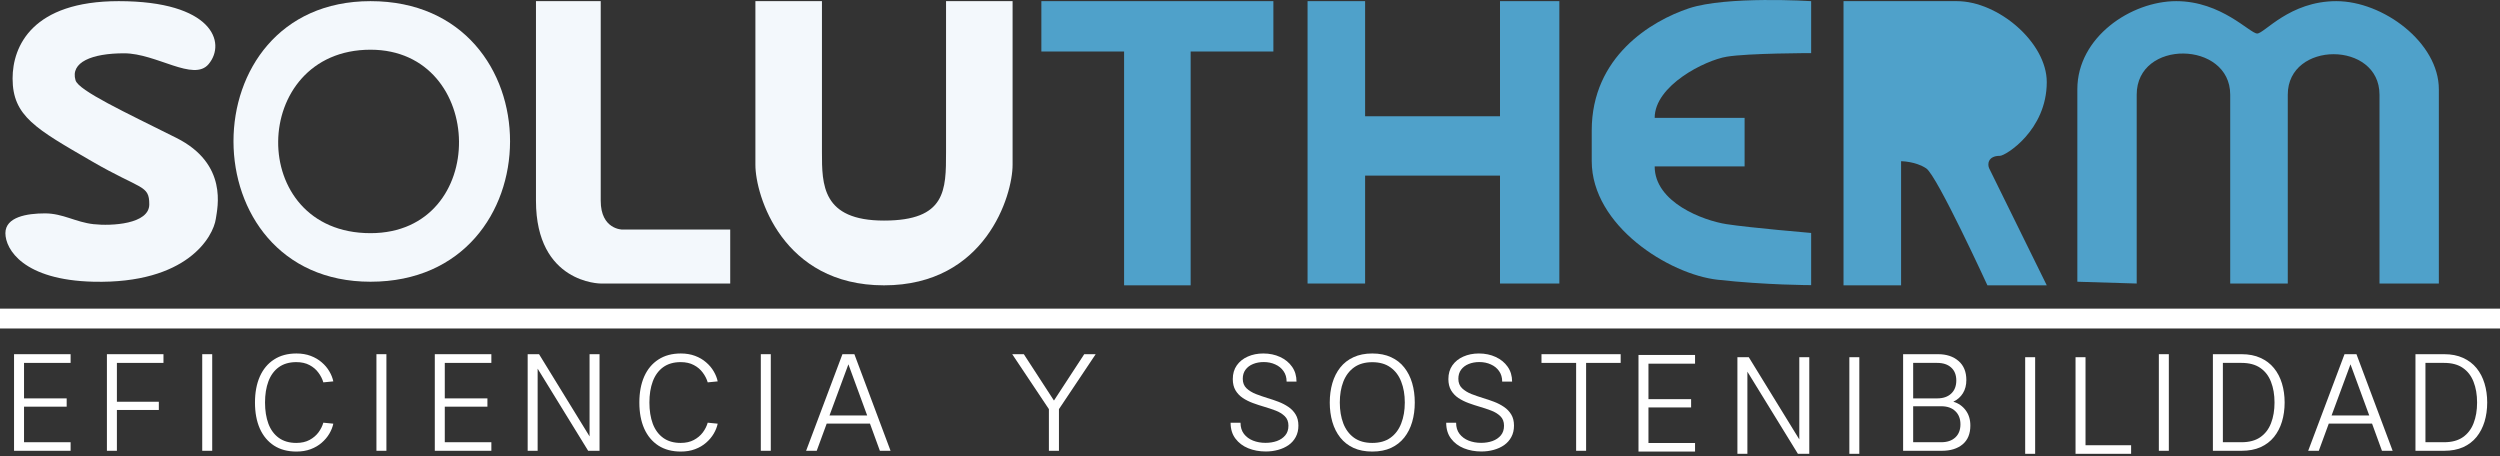
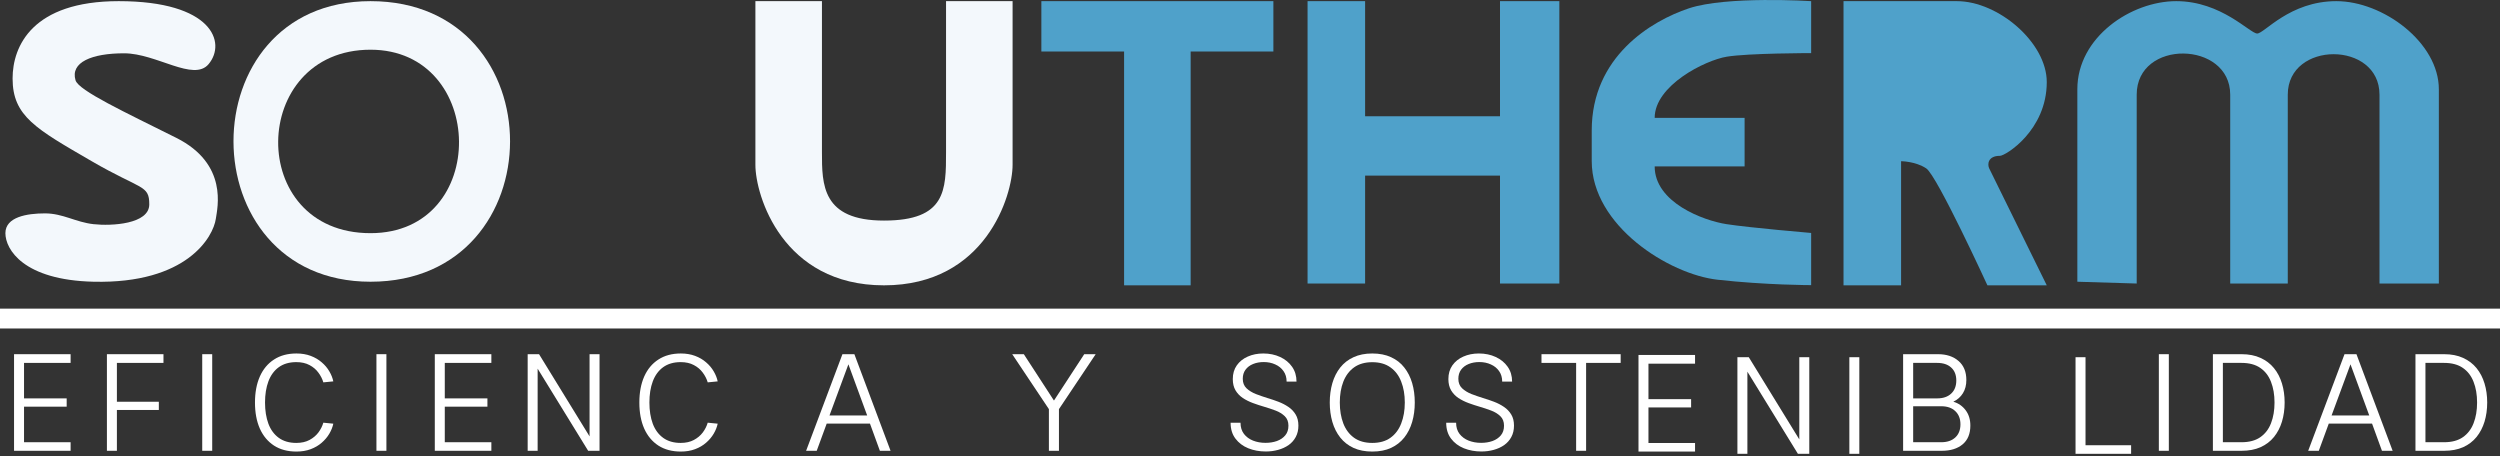
<svg xmlns="http://www.w3.org/2000/svg" width="252" height="46" viewBox="0 0 252 46" fill="none">
  <rect x="0" y="0" width="252" height="46" fill="#333333" stroke="none" />
  <path d="M191.629 28.761H185.827V0.116H197.249C201.419 0.116 206.314 4.286 206.314 8.274C206.314 13.15 202.144 15.707 201.6 15.707C200.331 15.707 200.331 16.614 200.512 16.976C200.694 17.339 206.314 28.761 206.314 28.761H200.331C200.331 28.761 195.255 17.701 194.167 16.976C193.079 16.251 191.629 16.251 191.629 16.251V28.761Z" fill="#4FA1CA" />
  <path d="M104.97 5.192V0.116H128.357V5.192H120.017V28.761H113.309V5.192H104.97Z" fill="#4FA1CA" />
  <path d="M131.802 28.579V0.116H137.603V11.719H151.2V0.116H157.183V28.579H151.2V17.701H137.603V28.579H131.802Z" fill="#4FA1CA" />
  <path d="M182.564 23.483V28.741C182.564 28.741 178.032 28.741 173.137 28.197C168.242 27.653 160.446 22.758 160.446 16.232V13.15C160.446 5.717 166.429 2.11 170.236 0.841C174.043 -0.428 182.564 0.116 182.564 0.116V5.354C182.564 5.354 176.219 5.354 174.043 5.717C171.868 6.079 166.791 8.617 166.791 11.881H175.856V16.776H166.791C166.791 20.401 171.686 22.234 174.043 22.596C176.4 22.959 182.564 23.483 182.564 23.483Z" fill="#4FA1CA" />
  <path d="M82.852 0.116H76.144V16.614C76.144 19.696 78.863 28.761 89.107 28.761C99.35 28.761 102.069 19.696 102.069 16.614V0.116H95.361V15.345C95.361 19.152 95.361 22.234 89.107 22.234C82.852 22.234 82.852 18.608 82.852 15.345V0.116Z" fill="#F3F8FC" />
-   <path d="M54.026 20.24V0.116H60.553V20.24C60.553 23.14 62.728 23.14 62.728 23.14H73.606V28.579H60.553C60.553 28.579 54.026 28.579 54.026 20.24Z" fill="#F3F8FC" />
  <path fill-rule="evenodd" clip-rule="evenodd" d="M37.347 28.398C18.965 28.398 18.9 0.116 37.347 0.116C56.136 0.116 56.069 28.398 37.347 28.398ZM37.347 5.011C49.074 5.011 49.41 23.503 37.347 23.503C24.756 23.503 25.12 5.011 37.347 5.011Z" fill="#F3F8FC" />
  <path d="M11.966 0.116C21.393 0.116 22.843 4.286 21.03 6.461C19.52 8.274 15.773 5.373 12.509 5.373C9.246 5.373 7.071 6.28 7.614 8.093C7.927 9.135 12.595 11.308 17.767 13.894C23.024 16.523 21.911 20.965 21.756 22.053C21.497 23.866 18.855 28.617 9.427 28.398C2.359 28.233 0.544 25.135 0.544 23.503C0.544 21.871 2.71 21.509 4.532 21.509C6.345 21.509 7.614 22.395 9.427 22.596C11.24 22.798 15.047 22.596 15.047 20.602C15.047 18.608 14.242 19.152 9.246 16.251C3.626 12.988 1.269 11.719 1.269 7.912C1.269 4.648 3.262 0.116 11.966 0.116Z" fill="#F3F8FC" />
  <path d="M215.379 28.579L209.396 28.398V8.999C209.396 3.742 214.81 0.116 219.367 0.116C223.924 0.116 226.8 3.379 227.525 3.379C228.25 3.379 230.789 0.116 235.502 0.116C240.216 0.116 245.836 4.286 245.836 8.999V28.579H239.853V9.543C239.853 4.104 230.607 4.104 230.607 9.543V28.579H224.806V9.543C224.806 4.104 215.379 3.923 215.379 9.543V28.579Z" fill="#4FA1CA" />
  <line y1="32.111" x2="252" y2="32.111" stroke="white" stroke-width="2" />
  <path d="M7.117 44.576V45.44H1.416V35.702H7.117V36.58H2.422V40.157H6.721V40.992H2.422V44.576H7.117Z" fill="white" />
  <path d="M11.783 45.44H10.777V35.702H16.478V36.58H11.783V40.496H16.01V41.325H11.783V45.44Z" fill="white" />
  <path d="M21.391 45.44H20.385V35.702H21.391V45.44Z" fill="white" />
  <path d="M26.715 40.574C26.715 41.386 26.828 42.099 27.055 42.713C27.286 43.322 27.635 43.797 28.103 44.136C28.575 44.477 29.163 44.646 29.866 44.646C30.385 44.646 30.829 44.547 31.198 44.349C31.566 44.151 31.866 43.898 32.097 43.591C32.328 43.28 32.493 42.952 32.593 42.607L33.598 42.706C33.527 43.046 33.393 43.383 33.195 43.719C33.001 44.049 32.746 44.351 32.43 44.625C32.118 44.899 31.747 45.116 31.318 45.277C30.893 45.437 30.414 45.517 29.88 45.517C28.997 45.517 28.244 45.317 27.621 44.916C26.998 44.51 26.521 43.938 26.191 43.202C25.865 42.461 25.702 41.585 25.702 40.574C25.702 39.569 25.865 38.695 26.191 37.954C26.521 37.213 26.998 36.642 27.621 36.24C28.244 35.834 28.997 35.631 29.88 35.631C30.414 35.631 30.893 35.712 31.318 35.872C31.747 36.033 32.118 36.25 32.43 36.524C32.746 36.793 33.001 37.095 33.195 37.43C33.393 37.765 33.527 38.103 33.598 38.443L32.593 38.542C32.493 38.202 32.328 37.876 32.097 37.565C31.866 37.248 31.566 36.993 31.198 36.8C30.829 36.602 30.385 36.502 29.866 36.502C29.163 36.502 28.575 36.672 28.103 37.012C27.635 37.352 27.286 37.829 27.055 38.443C26.828 39.052 26.715 39.762 26.715 40.574Z" fill="white" />
  <path d="M38.95 45.44H37.945V35.702H38.95V45.44Z" fill="white" />
  <path d="M49.529 44.576V45.44H43.828V35.702H49.529V36.58H44.834V40.157H49.132V40.992H44.834V44.576H49.529Z" fill="white" />
  <path d="M59.428 35.702H60.433V45.44H59.286L54.194 37.161V45.44H53.189V35.702H54.336L59.428 43.988V35.702Z" fill="white" />
  <path d="M65.46 40.574C65.46 41.386 65.573 42.099 65.8 42.713C66.031 43.322 66.38 43.797 66.848 44.136C67.32 44.477 67.908 44.646 68.611 44.646C69.13 44.646 69.574 44.547 69.942 44.349C70.311 44.151 70.611 43.898 70.842 43.591C71.073 43.28 71.239 42.952 71.338 42.607L72.343 42.706C72.272 43.046 72.138 43.383 71.94 43.719C71.746 44.049 71.491 44.351 71.175 44.625C70.863 44.899 70.493 45.116 70.063 45.277C69.638 45.437 69.159 45.517 68.625 45.517C67.742 45.517 66.989 45.317 66.366 44.916C65.743 44.51 65.266 43.938 64.936 43.202C64.61 42.461 64.447 41.585 64.447 40.574C64.447 39.569 64.61 38.695 64.936 37.954C65.266 37.213 65.743 36.642 66.366 36.24C66.989 35.834 67.742 35.631 68.625 35.631C69.159 35.631 69.638 35.712 70.063 35.872C70.493 36.033 70.863 36.25 71.175 36.524C71.491 36.793 71.746 37.095 71.94 37.43C72.138 37.765 72.272 38.103 72.343 38.443L71.338 38.542C71.239 38.202 71.073 37.876 70.842 37.565C70.611 37.248 70.311 36.993 69.942 36.8C69.574 36.602 69.13 36.502 68.611 36.502C67.908 36.502 67.32 36.672 66.848 37.012C66.38 37.352 66.031 37.829 65.8 38.443C65.573 39.052 65.46 39.762 65.46 40.574Z" fill="white" />
-   <path d="M77.695 45.44H76.69V35.702H77.695V45.44Z" fill="white" />
+   <path d="M77.695 45.44H76.69H77.695V45.44Z" fill="white" />
  <path d="M83.331 42.699L82.325 45.44H81.256L84.917 35.702H86.121L89.768 45.44H88.692L87.693 42.699H83.331ZM83.614 41.877H87.41L85.519 36.722L83.614 41.877Z" fill="white" />
  <path d="M109.291 35.702H110.445L106.742 41.24V45.44H105.729V41.24L102.032 35.702H103.201L106.239 40.376L109.291 35.702Z" fill="white" />
  <path d="M124.045 42.614H125.044C125.044 43.062 125.16 43.438 125.391 43.74C125.622 44.037 125.927 44.262 126.305 44.413C126.687 44.564 127.107 44.639 127.565 44.639C127.981 44.639 128.363 44.578 128.712 44.455C129.062 44.328 129.343 44.136 129.555 43.882C129.768 43.627 129.874 43.303 129.874 42.911C129.874 42.51 129.751 42.191 129.506 41.955C129.26 41.715 128.948 41.523 128.571 41.382C128.198 41.24 127.815 41.113 127.423 40.999C127.05 40.891 126.678 40.768 126.305 40.631C125.932 40.494 125.589 40.324 125.278 40.121C124.971 39.913 124.725 39.656 124.541 39.349C124.357 39.038 124.265 38.658 124.265 38.209C124.265 37.671 124.4 37.211 124.669 36.828C124.942 36.441 125.311 36.146 125.773 35.943C126.241 35.735 126.762 35.631 127.338 35.631C127.966 35.631 128.533 35.749 129.038 35.985C129.543 36.217 129.945 36.545 130.242 36.97C130.539 37.395 130.688 37.893 130.688 38.464H129.69C129.69 38.053 129.586 37.702 129.378 37.409C129.175 37.116 128.899 36.892 128.549 36.736C128.2 36.575 127.813 36.495 127.388 36.495C126.987 36.495 126.626 36.561 126.305 36.694C125.983 36.826 125.731 37.017 125.547 37.267C125.363 37.517 125.271 37.822 125.271 38.181C125.271 38.577 125.396 38.896 125.646 39.137C125.896 39.373 126.21 39.566 126.588 39.718C126.97 39.864 127.357 39.998 127.749 40.121C128.122 40.23 128.493 40.355 128.861 40.496C129.234 40.638 129.572 40.813 129.874 41.02C130.176 41.224 130.419 41.478 130.603 41.785C130.787 42.087 130.879 42.461 130.879 42.904C130.879 43.339 130.79 43.721 130.61 44.051C130.436 44.377 130.195 44.649 129.888 44.866C129.581 45.078 129.229 45.239 128.833 45.347C128.441 45.456 128.028 45.51 127.593 45.51C126.951 45.51 126.361 45.402 125.823 45.185C125.289 44.968 124.86 44.644 124.534 44.214C124.208 43.785 124.045 43.251 124.045 42.614Z" fill="white" />
  <path d="M138.325 35.631C139.052 35.631 139.684 35.756 140.223 36.007C140.761 36.252 141.205 36.599 141.554 37.048C141.908 37.496 142.172 38.02 142.347 38.62C142.522 39.219 142.609 39.871 142.609 40.574C142.609 41.278 142.522 41.929 142.347 42.529C142.172 43.129 141.908 43.653 141.554 44.101C141.2 44.55 140.754 44.899 140.216 45.149C139.682 45.395 139.052 45.517 138.325 45.517C137.602 45.517 136.972 45.395 136.434 45.149C135.896 44.899 135.449 44.55 135.095 44.101C134.741 43.653 134.477 43.129 134.302 42.529C134.128 41.929 134.04 41.278 134.04 40.574C134.04 39.871 134.128 39.219 134.302 38.62C134.477 38.02 134.741 37.496 135.095 37.048C135.449 36.599 135.896 36.252 136.434 36.007C136.972 35.756 137.602 35.631 138.325 35.631ZM138.325 36.509C137.588 36.509 136.977 36.684 136.49 37.033C136.009 37.378 135.648 37.857 135.407 38.471C135.171 39.08 135.053 39.781 135.053 40.574C135.053 41.367 135.171 42.071 135.407 42.685C135.643 43.294 136.002 43.773 136.483 44.122C136.97 44.472 137.583 44.646 138.325 44.646C139.071 44.646 139.684 44.472 140.166 44.122C140.648 43.773 141.006 43.294 141.242 42.685C141.483 42.071 141.604 41.367 141.604 40.574C141.604 39.781 141.483 39.08 141.242 38.471C141.006 37.857 140.645 37.378 140.159 37.033C139.677 36.684 139.066 36.509 138.325 36.509Z" fill="white" />
  <path d="M145.777 42.614H146.776C146.776 43.062 146.891 43.438 147.123 43.74C147.354 44.037 147.658 44.262 148.036 44.413C148.419 44.564 148.839 44.639 149.297 44.639C149.712 44.639 150.095 44.578 150.444 44.455C150.793 44.328 151.074 44.136 151.287 43.882C151.499 43.627 151.605 43.303 151.605 42.911C151.605 42.51 151.483 42.191 151.237 41.955C150.992 41.715 150.68 41.523 150.302 41.382C149.929 41.24 149.547 41.113 149.155 40.999C148.782 40.891 148.409 40.768 148.036 40.631C147.663 40.494 147.321 40.324 147.009 40.121C146.702 39.913 146.457 39.656 146.273 39.349C146.089 39.038 145.997 38.658 145.997 38.209C145.997 37.671 146.131 37.211 146.4 36.828C146.674 36.441 147.042 36.146 147.505 35.943C147.972 35.735 148.494 35.631 149.07 35.631C149.698 35.631 150.265 35.749 150.77 35.985C151.275 36.217 151.676 36.545 151.974 36.97C152.271 37.395 152.42 37.893 152.42 38.464H151.421C151.421 38.053 151.317 37.702 151.11 37.409C150.907 37.116 150.63 36.892 150.281 36.736C149.932 36.575 149.545 36.495 149.12 36.495C148.718 36.495 148.357 36.561 148.036 36.694C147.715 36.826 147.463 37.017 147.278 37.267C147.094 37.517 147.002 37.822 147.002 38.181C147.002 38.577 147.127 38.896 147.378 39.137C147.628 39.373 147.942 39.566 148.319 39.718C148.702 39.864 149.089 39.998 149.481 40.121C149.854 40.23 150.224 40.355 150.593 40.496C150.966 40.638 151.303 40.813 151.605 41.02C151.908 41.224 152.151 41.478 152.335 41.785C152.519 42.087 152.611 42.461 152.611 42.904C152.611 43.339 152.521 43.721 152.342 44.051C152.167 44.377 151.926 44.649 151.62 44.866C151.313 45.078 150.961 45.239 150.564 45.347C150.172 45.456 149.759 45.51 149.325 45.51C148.683 45.51 148.093 45.402 147.555 45.185C147.021 44.968 146.591 44.644 146.266 44.214C145.94 43.785 145.777 43.251 145.777 42.614Z" fill="white" />
  <path d="M159.879 45.44H158.874V36.58H155.382V35.702H163.363V36.58H159.879V45.44Z" fill="white" />
  <path d="M170.861 44.654V45.517H165.16V35.78H170.861V36.658H166.165V40.234H170.464V41.07H166.165V44.654H170.861Z" fill="white" />
  <path d="M181.37 36.007H182.376V45.744H181.228L176.137 37.465V45.744H175.131V36.007H176.278L181.37 44.292V36.007Z" fill="white" />
  <path d="M187.42 45.744H186.415V36.007H187.42V45.744Z" fill="white" />
  <path d="M191.834 35.702H195.354C196.204 35.702 196.891 35.929 197.415 36.382C197.944 36.835 198.208 37.477 198.208 38.308C198.208 38.823 198.092 39.267 197.861 39.64C197.63 40.013 197.309 40.296 196.898 40.489C197.417 40.65 197.833 40.94 198.144 41.361C198.456 41.781 198.612 42.293 198.612 42.897C198.612 43.728 198.35 44.361 197.826 44.795C197.306 45.225 196.61 45.44 195.737 45.44H191.834V35.702ZM192.847 36.58V40.157H195.269C195.869 40.157 196.339 39.996 196.678 39.675C197.023 39.354 197.195 38.913 197.195 38.351C197.195 37.794 197.023 37.359 196.678 37.048C196.339 36.736 195.869 36.58 195.269 36.58H192.847ZM192.847 40.95V44.576H195.68C196.279 44.576 196.752 44.415 197.096 44.094C197.441 43.773 197.613 43.332 197.613 42.77C197.613 42.213 197.441 41.771 197.096 41.445C196.756 41.115 196.284 40.95 195.68 40.95H192.847Z" fill="white" />
-   <path d="M205.143 45.744H204.138V36.007H205.143V45.744Z" fill="white" />
  <path d="M214.816 44.88V45.744H209.214V36.007H210.22V44.88H214.816Z" fill="white" />
  <path d="M218.618 45.44H217.612V35.702H218.618V45.44Z" fill="white" />
  <path d="M230.291 40.574C230.291 41.264 230.201 41.906 230.022 42.501C229.842 43.091 229.573 43.608 229.214 44.051C228.856 44.491 228.405 44.833 227.862 45.078C227.319 45.319 226.681 45.44 225.95 45.44H223.06V35.702H225.95C226.681 35.702 227.319 35.827 227.862 36.077C228.405 36.323 228.856 36.665 229.214 37.104C229.573 37.543 229.842 38.06 230.022 38.655C230.201 39.245 230.291 39.885 230.291 40.574ZM229.271 40.574C229.271 39.786 229.153 39.092 228.917 38.492C228.686 37.888 228.324 37.418 227.833 37.083C227.347 36.748 226.719 36.58 225.95 36.58H224.066V44.576H225.95C226.719 44.576 227.347 44.408 227.833 44.073C228.324 43.733 228.686 43.263 228.917 42.663C229.153 42.059 229.271 41.363 229.271 40.574Z" fill="white" />
  <path d="M234.74 42.699L233.735 45.44H232.665L236.327 35.702H237.531L241.178 45.44H240.101L239.103 42.699H234.74ZM235.024 41.877H238.82L236.929 36.722L235.024 41.877Z" fill="white" />
  <path d="M250.71 40.574C250.71 41.264 250.62 41.906 250.441 42.501C250.261 43.091 249.992 43.608 249.633 44.051C249.274 44.491 248.824 44.833 248.281 45.078C247.738 45.319 247.1 45.44 246.369 45.44H243.479V35.702H246.369C247.1 35.702 247.738 35.827 248.281 36.077C248.824 36.323 249.274 36.665 249.633 37.104C249.992 37.543 250.261 38.06 250.441 38.655C250.62 39.245 250.71 39.885 250.71 40.574ZM249.69 40.574C249.69 39.786 249.572 39.092 249.336 38.492C249.104 37.888 248.743 37.418 248.252 37.083C247.766 36.748 247.138 36.58 246.369 36.58H244.485V44.576H246.369C247.138 44.576 247.766 44.408 248.252 44.073C248.743 43.733 249.104 43.263 249.336 42.663C249.572 42.059 249.69 41.363 249.69 40.574Z" fill="white" />
</svg>